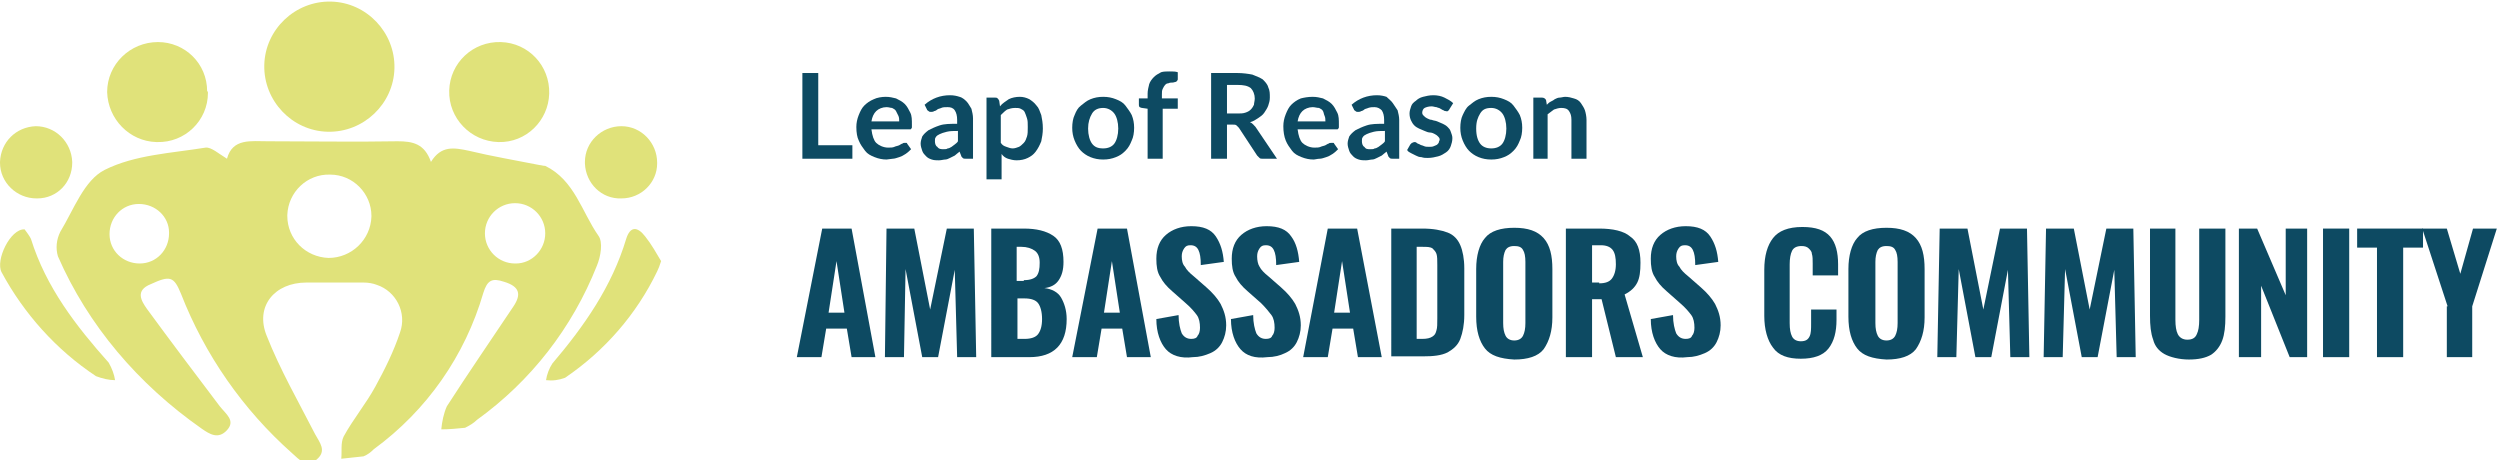
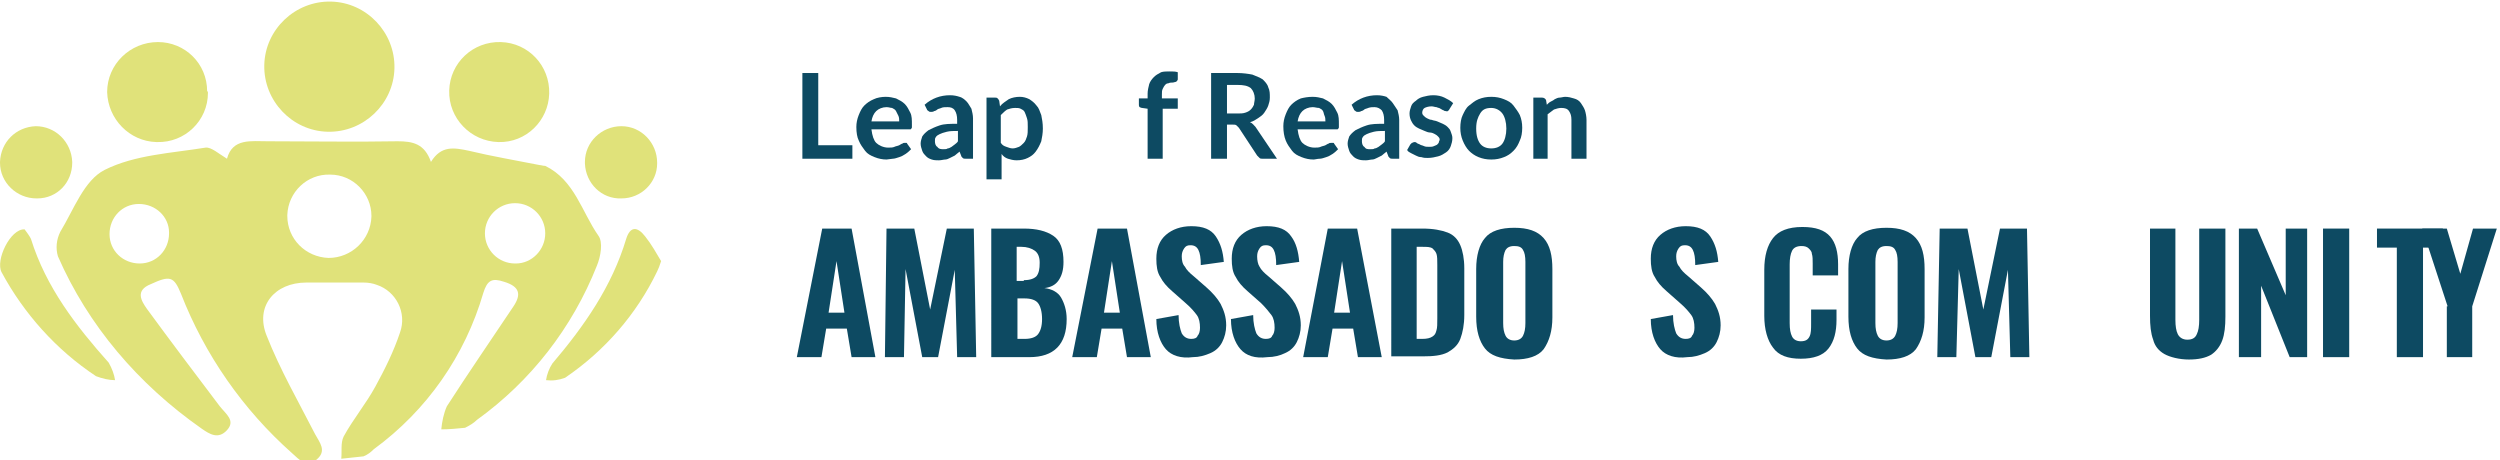
<svg xmlns="http://www.w3.org/2000/svg" version="1.1" id="LEAP_logo" x="0px" y="0px" viewBox="0 0 315 58" style="enable-background:new 0 0 315 58;" xml:space="preserve">
  <style type="text/css">
	.st0{fill:#E0E27A;}
	.st1{enable-background:new    ;}
	.st2{fill:#0D4A62;}
</style>
  <g id="LEAP_icon">
    <path id="Path_79" class="st0" d="M28.6,20c0.7-2.6,3-2.2,5.2-2.2c5.4,0,10.9,0.1,16.3,0c1.9,0,3.4,0.3,4.2,2.6   c1.3-2.1,2.9-1.8,4.8-1.4c2.9,0.7,5.9,1.2,8.9,1.8c0.2,0,0.4,0.1,0.7,0.1c3.7,1.8,4.6,5.8,6.7,8.8c0.6,0.8,0.3,2.6-0.2,3.8   c-3.1,7.8-8.3,14.5-15.1,19.4c-0.4,0.4-0.9,0.7-1.5,1c-1,0.1-2,0.2-3,0.2c0.1-1,0.3-2,0.7-2.9c2.7-4.2,5.6-8.4,8.4-12.6   c1-1.5,0.8-2.5-1.2-3.1c-1.5-0.5-2.1-0.2-2.6,1.4c-2.3,7.9-7.1,14.8-13.8,19.7c-0.4,0.4-0.8,0.7-1.3,0.9c-0.9,0.1-1.9,0.2-2.8,0.3   c0.1-0.9-0.1-2,0.3-2.8c1.2-2.2,2.8-4.1,4-6.3c1.2-2.2,2.3-4.4,3.1-6.8c0.9-2.5-0.5-5.2-2.9-6c-0.5-0.2-1.1-0.3-1.7-0.3   c-2.4,0-4.8,0-7.2,0c-4,0-6.5,3-5,6.7c1.7,4.3,4,8.3,6.1,12.4c0.6,1.1,1.5,2.1,0.2,3.2s-2.2,0-3.1-0.8c-6.2-5.5-11-12.4-14-20.1   c-0.9-2.2-1.4-2.3-3.8-1.2c-2,0.8-1.2,2.1-0.5,3.1c3,4.1,6.1,8.2,9.2,12.3c0.8,1,2,1.8,0.9,3s-2.2,0.5-3.2-0.2   C17.4,48.4,11.1,41,7.3,32.3c-0.3-1-0.2-2.1,0.3-3.1c1.7-2.8,3-6.5,5.6-7.8c3.8-1.9,8.4-2.1,12.7-2.8C26.6,18.5,27.6,19.4,28.6,20z    M41.6,22c-2.9-0.1-5.3,2.2-5.4,5.1c0,0,0,0.1,0,0.1c0,2.9,2.3,5.2,5.2,5.3c2.9,0,5.3-2.3,5.4-5.2c0,0,0-0.1,0-0.1   C46.8,24.4,44.5,22,41.6,22L41.6,22z M68.7,29.4c0-2.1-1.7-3.8-3.8-3.8c-2.1,0-3.8,1.7-3.8,3.8c0,2.1,1.7,3.8,3.8,3.8   c0,0,0.1,0,0.1,0C67,33.2,68.7,31.5,68.7,29.4L68.7,29.4z M17.5,25.7c-2.1,0-3.7,1.7-3.7,3.8c0,2.1,1.7,3.7,3.8,3.7   c2.1,0,3.7-1.7,3.7-3.8c0,0,0-0.1,0-0.1C21.3,27.3,19.6,25.7,17.5,25.7C17.5,25.7,17.5,25.7,17.5,25.7L17.5,25.7z" />
    <path id="Path_80" class="st0" d="M33.3,8.2c0.1-4.5,3.9-8.1,8.4-8c4.5,0.1,8.1,3.9,8,8.4c-0.1,4.5-3.9,8.1-8.4,8   C36.8,16.5,33.2,12.7,33.3,8.2C33.3,8.2,33.3,8.2,33.3,8.2z" />
    <path id="Path_81" class="st0" d="M62.8,17.9c-3.5-0.1-6.3-3-6.2-6.5c0.1-3.5,3-6.2,6.5-6.1c3.5,0.1,6.2,3,6.1,6.5   C69.1,15.2,66.3,18,62.8,17.9z" />
    <path id="Path_82" class="st0" d="M26.2,11.7c0,3.5-2.9,6.3-6.4,6.2c0,0,0,0-0.1,0c-3.4-0.1-6.1-2.9-6.2-6.3c0-3.5,2.9-6.3,6.4-6.3   c0,0,0,0,0,0c3.4,0,6.2,2.7,6.2,6.2C26.2,11.5,26.2,11.6,26.2,11.7z" />
    <path id="Path_83" class="st0" d="M83.3,32.9c-0.2,0.6-0.3,0.9-0.5,1.3c-2.6,5.4-6.6,10-11.6,13.4c-0.8,0.3-1.6,0.4-2.4,0.3   c0.1-0.7,0.4-1.5,0.8-2.1c4-4.7,7.5-9.7,9.3-15.7c0.5-1.6,1.4-1.6,2.4-0.3C82.1,30.8,82.7,31.9,83.3,32.9z" />
    <path id="Path_84" class="st0" d="M3.1,28.9c0.3,0.4,0.6,0.8,0.8,1.2c1.9,6.1,5.7,11,9.8,15.6c0.4,0.7,0.7,1.5,0.8,2.2   c-0.8,0-1.6-0.2-2.4-0.5c-5-3.3-9.1-7.9-11.9-13.1C-0.6,32.8,1.3,28.8,3.1,28.9z" />
    <path id="Path_85" class="st0" d="M78.3,25c-2.5,0.1-4.5-1.9-4.6-4.4c0-0.1,0-0.1,0-0.2c0-2.5,2.1-4.5,4.6-4.5   c2.5,0,4.5,2.1,4.5,4.6c0,0,0,0,0,0.1C82.8,23,80.8,25,78.3,25z" />
    <path id="Path_86" class="st0" d="M9.1,20.5C9.1,23,7.2,25,4.7,25c0,0,0,0-0.1,0c-2.5,0-4.6-2-4.6-4.5c0,0,0-0.1,0-0.1   c0.1-2.5,2-4.4,4.5-4.5c2.5,0,4.5,2,4.6,4.5C9.1,20.5,9.1,20.5,9.1,20.5z" />
  </g>
  <g id="wordmark" transform="translate(100 5)">
    <g class="st1">
      <path class="st2" d="M3.1,13.3h4.3V15H1.1V4.2h2V13.3z" />
      <path class="st2" d="M11.6,7.2c0.5,0,0.9,0.1,1.3,0.2c0.4,0.2,0.8,0.4,1.1,0.7c0.3,0.3,0.5,0.7,0.7,1.1s0.2,0.9,0.2,1.5    c0,0.1,0,0.3,0,0.3c0,0.1,0,0.2-0.1,0.2c0,0.1-0.1,0.1-0.1,0.1c-0.1,0-0.1,0-0.2,0H9.8c0.1,0.8,0.3,1.4,0.6,1.7s0.9,0.6,1.5,0.6    c0.3,0,0.6,0,0.8-0.1c0.2-0.1,0.4-0.1,0.6-0.2c0.2-0.1,0.3-0.2,0.4-0.2C13.8,13,13.9,13,14,13c0.1,0,0.1,0,0.2,0s0.1,0.1,0.1,0.1    l0.5,0.7c-0.2,0.2-0.4,0.4-0.7,0.6c-0.3,0.2-0.5,0.3-0.8,0.4c-0.3,0.1-0.6,0.2-0.8,0.2s-0.6,0.1-0.8,0.1c-0.5,0-1-0.1-1.5-0.3    c-0.5-0.2-0.9-0.4-1.2-0.8s-0.6-0.8-0.8-1.3C8,12.3,7.9,11.7,7.9,11c0-0.5,0.1-1,0.3-1.5C8.4,9,8.6,8.6,8.9,8.3    C9.2,8,9.6,7.7,10.1,7.5C10.5,7.3,11.1,7.2,11.6,7.2z M11.7,8.5c-0.5,0-1,0.2-1.3,0.5c-0.3,0.3-0.5,0.7-0.6,1.3h3.5    c0-0.2,0-0.5-0.1-0.7S13,9.2,12.9,9s-0.3-0.3-0.5-0.4C12.2,8.6,12,8.5,11.7,8.5z" />
      <path class="st2" d="M22.5,15h-0.8c-0.2,0-0.3,0-0.4-0.1c-0.1-0.1-0.2-0.2-0.2-0.3l-0.2-0.5c-0.2,0.2-0.4,0.3-0.6,0.5    c-0.2,0.1-0.4,0.2-0.6,0.3c-0.2,0.1-0.4,0.2-0.6,0.2c-0.2,0-0.5,0.1-0.8,0.1c-0.3,0-0.6,0-0.9-0.1s-0.5-0.2-0.7-0.4    c-0.2-0.2-0.4-0.4-0.5-0.7s-0.2-0.6-0.2-0.9c0-0.3,0.1-0.6,0.2-0.9c0.2-0.3,0.4-0.5,0.8-0.8c0.4-0.2,0.8-0.4,1.4-0.6    c0.6-0.2,1.3-0.2,2.2-0.2v-0.5c0-0.5-0.1-0.9-0.3-1.2s-0.5-0.4-0.9-0.4c-0.3,0-0.6,0-0.8,0.1c-0.2,0.1-0.4,0.1-0.5,0.2    c-0.1,0.1-0.3,0.2-0.4,0.2c-0.1,0.1-0.3,0.1-0.4,0.1c-0.1,0-0.2,0-0.3-0.1c-0.1-0.1-0.2-0.1-0.2-0.2l-0.3-0.6    c0.9-0.8,2-1.2,3.2-1.2c0.5,0,0.9,0.1,1.2,0.2c0.4,0.1,0.7,0.4,0.9,0.6s0.4,0.6,0.6,0.9c0.1,0.4,0.2,0.8,0.2,1.2V15z M18.9,13.8    c0.2,0,0.4,0,0.5-0.1c0.2,0,0.3-0.1,0.5-0.2c0.1-0.1,0.3-0.2,0.4-0.3c0.1-0.1,0.3-0.2,0.4-0.4v-1.3c-0.5,0-1,0-1.4,0.1    c-0.4,0.1-0.7,0.2-0.9,0.3c-0.2,0.1-0.4,0.2-0.5,0.4c-0.1,0.1-0.1,0.3-0.1,0.5c0,0.3,0.1,0.6,0.3,0.7    C18.3,13.8,18.6,13.8,18.9,13.8z" />
      <path class="st2" d="M24.3,17.5V7.3h1.1c0.1,0,0.2,0,0.3,0.1c0.1,0.1,0.1,0.1,0.2,0.3l0.1,0.7c0.3-0.4,0.7-0.6,1.1-0.9    c0.4-0.2,0.9-0.3,1.4-0.3c0.4,0,0.8,0.1,1.2,0.3c0.3,0.2,0.6,0.4,0.9,0.8c0.3,0.3,0.4,0.7,0.6,1.2c0.1,0.5,0.2,1,0.2,1.7    c0,0.6-0.1,1.1-0.2,1.6c-0.2,0.5-0.4,0.9-0.7,1.3c-0.3,0.4-0.6,0.6-1,0.8c-0.4,0.2-0.9,0.3-1.4,0.3c-0.4,0-0.8-0.1-1.1-0.2    c-0.3-0.1-0.6-0.3-0.8-0.6v3.2H24.3z M27.9,8.6c-0.4,0-0.7,0.1-1,0.2c-0.3,0.2-0.5,0.4-0.8,0.7V13c0.2,0.3,0.4,0.4,0.7,0.5    s0.5,0.2,0.8,0.2c0.3,0,0.5-0.1,0.8-0.2c0.2-0.1,0.4-0.3,0.6-0.5c0.2-0.2,0.3-0.5,0.4-0.8c0.1-0.3,0.1-0.7,0.1-1.2    c0-0.5,0-0.8-0.1-1.1c-0.1-0.3-0.2-0.6-0.3-0.8c-0.1-0.2-0.3-0.3-0.5-0.4S28.2,8.6,27.9,8.6z" />
-       <path class="st2" d="M39,7.2c0.6,0,1.1,0.1,1.6,0.3c0.5,0.2,0.9,0.4,1.2,0.8s0.6,0.8,0.8,1.2c0.2,0.5,0.3,1,0.3,1.6    c0,0.6-0.1,1.2-0.3,1.6c-0.2,0.5-0.4,0.9-0.8,1.3s-0.7,0.6-1.2,0.8c-0.5,0.2-1,0.3-1.6,0.3c-0.6,0-1.1-0.1-1.6-0.3    c-0.5-0.2-0.9-0.5-1.2-0.8s-0.6-0.8-0.8-1.3c-0.2-0.5-0.3-1-0.3-1.6c0-0.6,0.1-1.2,0.3-1.6c0.2-0.5,0.4-0.9,0.8-1.2    s0.7-0.6,1.2-0.8C37.9,7.3,38.4,7.2,39,7.2z M39,13.7c0.6,0,1.1-0.2,1.4-0.6c0.3-0.4,0.5-1.1,0.5-1.9s-0.2-1.5-0.5-1.9    c-0.3-0.4-0.8-0.7-1.4-0.7c-0.6,0-1.1,0.2-1.4,0.7s-0.5,1.1-0.5,1.9s0.2,1.5,0.5,1.9S38.3,13.7,39,13.7z" />
      <path class="st2" d="M44.6,15V8.7l-0.7-0.1c-0.1,0-0.3-0.1-0.3-0.1c-0.1-0.1-0.1-0.2-0.1-0.3V7.4h1.1V6.8c0-0.4,0.1-0.8,0.2-1.2    c0.1-0.3,0.3-0.6,0.6-0.9c0.2-0.2,0.5-0.4,0.9-0.6C46.6,4,47,4,47.4,4c0.4,0,0.7,0,1,0.1l0,0.9c0,0.1-0.1,0.2-0.2,0.3    c-0.1,0-0.3,0.1-0.4,0.1c-0.2,0-0.4,0-0.6,0.1c-0.2,0-0.3,0.1-0.4,0.2c-0.1,0.1-0.2,0.3-0.3,0.5s-0.1,0.4-0.1,0.7v0.5h2v1.3h-1.9    V15H44.6z" />
      <path class="st2" d="M54.6,10.8V15h-2V4.2h3.3c0.7,0,1.4,0.1,1.9,0.2c0.5,0.2,1,0.4,1.3,0.6c0.3,0.3,0.6,0.6,0.7,1    C60,6.4,60,6.8,60,7.3c0,0.4-0.1,0.7-0.2,1c-0.1,0.3-0.3,0.6-0.5,0.9c-0.2,0.3-0.5,0.5-0.8,0.7c-0.3,0.2-0.6,0.4-1,0.5    c0.3,0.1,0.5,0.4,0.7,0.6l2.7,4h-1.8c-0.2,0-0.3,0-0.4-0.1c-0.1-0.1-0.2-0.2-0.3-0.3l-2.3-3.5c-0.1-0.1-0.2-0.2-0.3-0.3    c-0.1-0.1-0.3-0.1-0.5-0.1H54.6z M54.6,9.3h1.3c0.4,0,0.7,0,1-0.1c0.3-0.1,0.5-0.2,0.7-0.4c0.2-0.2,0.3-0.4,0.4-0.6    C58,8,58.1,7.7,58.1,7.4c0-0.5-0.2-1-0.5-1.3c-0.4-0.3-0.9-0.4-1.7-0.4h-1.3V9.3z" />
      <path class="st2" d="M65.4,7.2c0.5,0,0.9,0.1,1.3,0.2c0.4,0.2,0.8,0.4,1.1,0.7c0.3,0.3,0.5,0.7,0.7,1.1c0.2,0.4,0.2,0.9,0.2,1.5    c0,0.1,0,0.3,0,0.3c0,0.1,0,0.2-0.1,0.2c0,0.1-0.1,0.1-0.1,0.1s-0.1,0-0.2,0h-4.8c0.1,0.8,0.3,1.4,0.6,1.7s0.9,0.6,1.5,0.6    c0.3,0,0.6,0,0.8-0.1s0.4-0.1,0.6-0.2c0.2-0.1,0.3-0.2,0.4-0.2c0.1-0.1,0.2-0.1,0.4-0.1c0.1,0,0.1,0,0.2,0s0.1,0.1,0.1,0.1    l0.5,0.7c-0.2,0.2-0.4,0.4-0.7,0.6c-0.3,0.2-0.5,0.3-0.8,0.4c-0.3,0.1-0.6,0.2-0.8,0.2c-0.3,0-0.6,0.1-0.8,0.1    c-0.5,0-1-0.1-1.5-0.3c-0.5-0.2-0.9-0.4-1.2-0.8s-0.6-0.8-0.8-1.3s-0.3-1.1-0.3-1.8c0-0.5,0.1-1,0.3-1.5c0.2-0.5,0.4-0.9,0.7-1.2    s0.7-0.6,1.2-0.8C64.3,7.3,64.8,7.2,65.4,7.2z M65.4,8.5c-0.5,0-1,0.2-1.3,0.5c-0.3,0.3-0.5,0.7-0.6,1.3h3.5c0-0.2,0-0.5-0.1-0.7    S66.8,9.2,66.7,9s-0.3-0.3-0.5-0.4C65.9,8.6,65.7,8.5,65.4,8.5z" />
      <path class="st2" d="M76.3,15h-0.8c-0.2,0-0.3,0-0.4-0.1c-0.1-0.1-0.2-0.2-0.2-0.3l-0.2-0.5c-0.2,0.2-0.4,0.3-0.6,0.5    c-0.2,0.1-0.4,0.2-0.6,0.3c-0.2,0.1-0.4,0.2-0.6,0.2s-0.5,0.1-0.8,0.1c-0.3,0-0.6,0-0.9-0.1s-0.5-0.2-0.7-0.4    c-0.2-0.2-0.4-0.4-0.5-0.7s-0.2-0.6-0.2-0.9c0-0.3,0.1-0.6,0.2-0.9c0.2-0.3,0.4-0.5,0.8-0.8c0.4-0.2,0.8-0.4,1.4-0.6    s1.3-0.2,2.2-0.2v-0.5c0-0.5-0.1-0.9-0.3-1.2c-0.2-0.2-0.5-0.4-0.9-0.4c-0.3,0-0.5,0-0.8,0.1c-0.2,0.1-0.4,0.1-0.5,0.2    c-0.1,0.1-0.3,0.2-0.4,0.2c-0.1,0.1-0.3,0.1-0.4,0.1c-0.1,0-0.2,0-0.3-0.1c-0.1-0.1-0.2-0.1-0.2-0.2l-0.3-0.6    c0.9-0.8,2-1.2,3.2-1.2c0.5,0,0.9,0.1,1.2,0.2C75,7.5,75.3,7.7,75.5,8c0.2,0.3,0.4,0.6,0.6,0.9c0.1,0.4,0.2,0.8,0.2,1.2V15z     M72.7,13.8c0.2,0,0.4,0,0.5-0.1c0.2,0,0.3-0.1,0.5-0.2c0.1-0.1,0.3-0.2,0.4-0.3s0.3-0.2,0.4-0.4v-1.3c-0.5,0-1,0-1.4,0.1    c-0.4,0.1-0.7,0.2-0.9,0.3c-0.2,0.1-0.4,0.2-0.5,0.4c-0.1,0.1-0.1,0.3-0.1,0.5c0,0.3,0.1,0.6,0.3,0.7    C72.1,13.8,72.3,13.8,72.7,13.8z" />
      <path class="st2" d="M82.6,8.8c0,0.1-0.1,0.1-0.2,0.2s-0.1,0-0.2,0c-0.1,0-0.2,0-0.3-0.1c-0.1,0-0.2-0.1-0.4-0.2    c-0.1-0.1-0.3-0.1-0.5-0.2c-0.2,0-0.4-0.1-0.6-0.1c-0.4,0-0.7,0.1-0.9,0.2s-0.3,0.4-0.3,0.6c0,0.2,0.1,0.3,0.2,0.4    s0.2,0.2,0.4,0.3s0.4,0.2,0.6,0.2c0.2,0.1,0.5,0.1,0.7,0.2c0.2,0.1,0.5,0.2,0.7,0.3s0.4,0.2,0.6,0.4s0.3,0.3,0.4,0.6    s0.2,0.5,0.2,0.8c0,0.4-0.1,0.7-0.2,1s-0.3,0.6-0.6,0.8c-0.3,0.2-0.6,0.4-1,0.5s-0.8,0.2-1.3,0.2c-0.3,0-0.5,0-0.8-0.1    c-0.3,0-0.5-0.1-0.7-0.2c-0.2-0.1-0.4-0.2-0.6-0.3s-0.4-0.2-0.5-0.4l0.4-0.7c0.1-0.1,0.1-0.1,0.2-0.2c0.1,0,0.2-0.1,0.3-0.1    c0.1,0,0.2,0,0.3,0.1c0.1,0.1,0.2,0.1,0.4,0.2c0.1,0.1,0.3,0.1,0.5,0.2c0.2,0.1,0.4,0.1,0.7,0.1c0.2,0,0.4,0,0.6-0.1    c0.2-0.1,0.3-0.1,0.4-0.2c0.1-0.1,0.2-0.2,0.2-0.3c0-0.1,0.1-0.2,0.1-0.3c0-0.2-0.1-0.3-0.2-0.4s-0.2-0.2-0.4-0.3    s-0.4-0.2-0.6-0.2s-0.5-0.1-0.7-0.2c-0.2-0.1-0.5-0.2-0.7-0.3c-0.2-0.1-0.4-0.2-0.6-0.4c-0.2-0.2-0.3-0.4-0.4-0.6    s-0.2-0.5-0.2-0.9c0-0.3,0.1-0.6,0.2-0.9s0.3-0.5,0.6-0.7c0.2-0.2,0.5-0.4,0.9-0.5c0.4-0.1,0.8-0.2,1.3-0.2c0.5,0,1,0.1,1.4,0.3    c0.4,0.2,0.8,0.4,1.1,0.7L82.6,8.8z" />
      <path class="st2" d="M87.9,7.2c0.6,0,1.1,0.1,1.6,0.3c0.5,0.2,0.9,0.4,1.2,0.8s0.6,0.8,0.8,1.2c0.2,0.5,0.3,1,0.3,1.6    c0,0.6-0.1,1.2-0.3,1.6c-0.2,0.5-0.4,0.9-0.8,1.3s-0.7,0.6-1.2,0.8s-1,0.3-1.6,0.3c-0.6,0-1.1-0.1-1.6-0.3    c-0.5-0.2-0.9-0.5-1.2-0.8s-0.6-0.8-0.8-1.3c-0.2-0.5-0.3-1-0.3-1.6c0-0.6,0.1-1.2,0.3-1.6s0.4-0.9,0.8-1.2s0.7-0.6,1.2-0.8    C86.8,7.3,87.3,7.2,87.9,7.2z M87.9,13.7c0.6,0,1.1-0.2,1.4-0.6c0.3-0.4,0.5-1.1,0.5-1.9s-0.2-1.5-0.5-1.9    c-0.3-0.4-0.8-0.7-1.4-0.7c-0.7,0-1.1,0.2-1.4,0.7S86,10.3,86,11.2s0.2,1.5,0.5,1.9S87.3,13.7,87.9,13.7z" />
      <path class="st2" d="M93.2,15V7.3h1.1c0.2,0,0.4,0.1,0.5,0.3l0.1,0.6c0.2-0.2,0.3-0.3,0.5-0.4c0.2-0.1,0.4-0.2,0.5-0.3    c0.2-0.1,0.4-0.2,0.6-0.2s0.5-0.1,0.7-0.1c0.4,0,0.8,0.1,1.1,0.2C98.7,7.5,99,7.7,99.2,8c0.2,0.3,0.4,0.6,0.5,0.9s0.2,0.8,0.2,1.2    V15H98v-4.9c0-0.5-0.1-0.8-0.3-1.1c-0.2-0.3-0.5-0.4-1-0.4c-0.3,0-0.6,0.1-0.9,0.2C95.5,9,95.3,9.2,95,9.4V15H93.2z" />
    </g>
    <g class="st1">
      <path class="st2" d="M3.6,23.8h3.7L10.3,40h-3l-0.6-3.6H4.1L3.5,40H0.4L3.6,23.8z M6.4,34.4l-1-6.5l-1,6.5H6.4z" />
      <path class="st2" d="M11.7,23.8h3.5l2,10.2l2.1-10.2h3.4L23,40h-2.4l-0.3-11l-2.1,11h-2l-2.1-11.1L13.9,40h-2.4L11.7,23.8z" />
      <path class="st2" d="M24.9,23.8H29c1.6,0,2.8,0.3,3.7,0.9S34,26.4,34,28c0,1-0.2,1.7-0.6,2.3c-0.4,0.6-1,0.9-1.8,1    c0.9,0.1,1.7,0.5,2.1,1.2s0.7,1.6,0.7,2.7c0,3.2-1.6,4.8-4.7,4.8h-4.8V23.8z M29,30.3c0.8,0,1.3-0.2,1.6-0.5    c0.3-0.4,0.4-0.9,0.4-1.7c0-0.7-0.2-1.2-0.6-1.5c-0.4-0.3-1-0.5-1.7-0.5h-0.6v4.3H29z M29.1,37.7c0.8,0,1.4-0.2,1.7-0.6    s0.5-1,0.5-1.9c0-0.9-0.2-1.6-0.5-2c-0.3-0.4-0.9-0.6-1.7-0.6h-0.9v5.1H29.1z" />
      <path class="st2" d="M38.3,23.8h3.7L45,40h-3l-0.6-3.6h-2.6L38.2,40h-3.1L38.3,23.8z M41.1,34.4l-1-6.5l-1,6.5H41.1z" />
      <path class="st2" d="M46.9,39c-0.7-0.8-1.2-2.1-1.2-3.8l2.8-0.5c0,1,0.2,1.8,0.4,2.3c0.3,0.5,0.7,0.7,1.2,0.7    c0.4,0,0.7-0.1,0.8-0.4c0.2-0.2,0.3-0.6,0.3-1c0-0.6-0.1-1.2-0.4-1.6c-0.3-0.4-0.7-0.9-1.4-1.5l-1.7-1.5c-0.7-0.6-1.2-1.2-1.5-1.8    c-0.4-0.6-0.5-1.4-0.5-2.3c0-1.3,0.4-2.3,1.2-3c0.8-0.7,1.9-1.1,3.2-1.1c1.5,0,2.5,0.4,3.1,1.3s0.9,1.9,1,3.2l-2.9,0.4    c0-0.9-0.1-1.5-0.3-1.9c-0.2-0.4-0.5-0.6-1-0.6c-0.4,0-0.6,0.1-0.8,0.4c-0.2,0.3-0.3,0.6-0.3,1c0,0.5,0.1,1,0.4,1.3    c0.2,0.4,0.6,0.8,1.1,1.2l1.6,1.4c0.8,0.7,1.4,1.4,1.8,2.1c0.4,0.8,0.7,1.6,0.7,2.7c0,0.8-0.2,1.5-0.5,2.1    c-0.3,0.6-0.8,1.1-1.5,1.4s-1.4,0.5-2.2,0.5C48.8,40.2,47.6,39.8,46.9,39z" />
      <path class="st2" d="M56.3,39c-0.7-0.8-1.2-2.1-1.2-3.8l2.8-0.5c0,1,0.2,1.8,0.4,2.3c0.3,0.5,0.7,0.7,1.2,0.7    c0.4,0,0.7-0.1,0.8-0.4c0.2-0.2,0.3-0.6,0.3-1c0-0.6-0.1-1.2-0.4-1.6c-0.3-0.4-0.7-0.9-1.3-1.5l-1.7-1.5c-0.7-0.6-1.2-1.2-1.5-1.8    c-0.4-0.6-0.5-1.4-0.5-2.3c0-1.3,0.4-2.3,1.2-3c0.8-0.7,1.9-1.1,3.2-1.1c1.5,0,2.5,0.4,3.1,1.3c0.6,0.8,0.9,1.9,1,3.2l-2.9,0.4    c0-0.9-0.1-1.5-0.3-1.9c-0.2-0.4-0.5-0.6-1-0.6c-0.4,0-0.6,0.1-0.8,0.4c-0.2,0.3-0.3,0.6-0.3,1c0,0.5,0.1,1,0.3,1.3    c0.2,0.4,0.6,0.8,1.1,1.2l1.6,1.4c0.8,0.7,1.4,1.4,1.8,2.1c0.4,0.8,0.7,1.6,0.7,2.7c0,0.8-0.2,1.5-0.5,2.1    c-0.3,0.6-0.8,1.1-1.5,1.4c-0.6,0.3-1.4,0.5-2.2,0.5C58.1,40.2,57,39.8,56.3,39z" />
      <path class="st2" d="M67.3,23.8H71L74.1,40h-3l-0.6-3.6h-2.6L67.3,40h-3.1L67.3,23.8z M70.1,34.4l-1-6.5l-1,6.5H70.1z" />
      <path class="st2" d="M75.2,23.8h4c1.4,0,2.4,0.2,3.2,0.5s1.3,0.9,1.6,1.6s0.5,1.7,0.5,2.9v5.9c0,1.2-0.2,2.2-0.5,3    c-0.3,0.8-0.9,1.3-1.6,1.7c-0.8,0.4-1.8,0.5-3.1,0.5h-4V23.8z M79.2,37.7c0.6,0,1-0.1,1.3-0.3c0.3-0.2,0.4-0.4,0.5-0.8    c0.1-0.3,0.1-0.8,0.1-1.5v-6.7c0-0.6,0-1.1-0.1-1.4c-0.1-0.3-0.3-0.5-0.5-0.7c-0.3-0.2-0.7-0.2-1.3-0.2h-0.7v11.6H79.2z" />
      <path class="st2" d="M87.1,38.9c-0.7-0.9-1.1-2.2-1.1-4v-6c0-1.7,0.4-3.1,1.1-3.9c0.7-0.9,2-1.3,3.7-1.3c1.7,0,2.9,0.4,3.7,1.3    s1.1,2.2,1.1,3.9v6.1c0,1.7-0.4,3-1.1,4c-0.7,0.9-2,1.3-3.7,1.3C89,40.2,87.8,39.8,87.1,38.9z M91.9,37.3c0.2-0.4,0.3-0.9,0.3-1.6    v-7.7c0-0.7-0.1-1.2-0.3-1.5c-0.2-0.4-0.6-0.5-1.1-0.5c-0.6,0-0.9,0.2-1.1,0.5c-0.2,0.4-0.3,0.9-0.3,1.5v7.7    c0,0.7,0.1,1.2,0.3,1.6c0.2,0.4,0.6,0.6,1.1,0.6C91.3,37.9,91.7,37.7,91.9,37.3z" />
-       <path class="st2" d="M97.3,23.8h4.2c1.7,0,3.1,0.3,3.9,1c0.9,0.6,1.3,1.7,1.3,3.3c0,1.1-0.1,1.9-0.4,2.5c-0.3,0.6-0.8,1.1-1.6,1.5    L107,40h-3.4l-1.8-7.3h-1.2V40h-3.3V23.8z M101.5,30.7c0.8,0,1.3-0.2,1.6-0.6c0.3-0.4,0.5-1,0.5-1.8c0-0.8-0.1-1.4-0.4-1.8    c-0.3-0.4-0.8-0.6-1.5-0.6h-1.1v4.7H101.5z" />
      <path class="st2" d="M109.2,39c-0.7-0.8-1.2-2.1-1.2-3.8l2.8-0.5c0,1,0.2,1.8,0.4,2.3c0.3,0.5,0.7,0.7,1.2,0.7    c0.4,0,0.7-0.1,0.8-0.4c0.2-0.2,0.3-0.6,0.3-1c0-0.6-0.1-1.2-0.4-1.6c-0.3-0.4-0.7-0.9-1.4-1.5l-1.7-1.5c-0.7-0.6-1.2-1.2-1.5-1.8    c-0.4-0.6-0.5-1.4-0.5-2.3c0-1.3,0.4-2.3,1.2-3c0.8-0.7,1.9-1.1,3.2-1.1c1.5,0,2.5,0.4,3.1,1.3s0.9,1.9,1,3.2l-2.9,0.4    c0-0.9-0.1-1.5-0.3-1.9c-0.2-0.4-0.5-0.6-1-0.6c-0.4,0-0.6,0.1-0.8,0.4c-0.2,0.3-0.3,0.6-0.3,1c0,0.5,0.1,1,0.4,1.3    c0.2,0.4,0.6,0.8,1.1,1.2l1.6,1.4c0.8,0.7,1.4,1.4,1.8,2.1c0.4,0.8,0.7,1.6,0.7,2.7c0,0.8-0.2,1.5-0.5,2.1    c-0.3,0.6-0.8,1.1-1.5,1.4s-1.4,0.5-2.2,0.5C111.1,40.2,109.9,39.8,109.2,39z" />
      <path class="st2" d="M123.4,38.8c-0.7-0.9-1.1-2.3-1.1-4V29c0-1.8,0.4-3.1,1.1-4c0.7-0.9,1.9-1.4,3.7-1.4c1.7,0,2.8,0.4,3.5,1.2    c0.7,0.8,1,2,1,3.5v1.4h-3.2v-1.5c0-0.5,0-0.9-0.1-1.2c0-0.3-0.2-0.5-0.4-0.7S127.4,26,127,26c-0.6,0-1,0.2-1.2,0.6    c-0.2,0.4-0.3,1-0.3,1.7v7.4c0,0.8,0.1,1.3,0.3,1.7c0.2,0.4,0.6,0.6,1.1,0.6c0.6,0,0.9-0.2,1.1-0.6s0.2-0.9,0.2-1.7V34h3.2v1.3    c0,1.5-0.3,2.7-1,3.6s-1.9,1.3-3.5,1.3C125.3,40.2,124.1,39.8,123.4,38.8z" />
      <path class="st2" d="M134,38.9c-0.7-0.9-1.1-2.2-1.1-4v-6c0-1.7,0.4-3.1,1.1-3.9c0.7-0.9,2-1.3,3.7-1.3c1.7,0,2.9,0.4,3.7,1.3    s1.1,2.2,1.1,3.9v6.1c0,1.7-0.4,3-1.1,4c-0.7,0.9-2,1.3-3.7,1.3C135.9,40.2,134.7,39.8,134,38.9z M138.8,37.3    c0.2-0.4,0.3-0.9,0.3-1.6v-7.7c0-0.7-0.1-1.2-0.3-1.5c-0.2-0.4-0.6-0.5-1.1-0.5c-0.6,0-0.9,0.2-1.1,0.5c-0.2,0.4-0.3,0.9-0.3,1.5    v7.7c0,0.7,0.1,1.2,0.3,1.6c0.2,0.4,0.6,0.6,1.1,0.6C138.2,37.9,138.6,37.7,138.8,37.3z" />
      <path class="st2" d="M144.4,23.8h3.5l2,10.2l2.1-10.2h3.4l0.3,16.2h-2.4L153,29l-2.1,11h-2l-2.1-11.1L146.5,40h-2.4L144.4,23.8z" />
-       <path class="st2" d="M157.8,23.8h3.5l2,10.2l2.1-10.2h3.4l0.3,16.2h-2.4l-0.3-11l-2.1,11h-2l-2.1-11.1L159.9,40h-2.4L157.8,23.8z" />
      <path class="st2" d="M172.7,39.6c-0.7-0.4-1.2-1-1.4-1.8c-0.3-0.8-0.4-1.8-0.4-3V23.8h3.2v11.5c0,0.8,0.1,1.4,0.3,1.8    c0.2,0.4,0.6,0.7,1.2,0.7c0.6,0,1-0.2,1.2-0.7c0.2-0.4,0.3-1,0.3-1.8V23.8h3.3v11.1c0,1.2-0.1,2.2-0.4,3c-0.3,0.8-0.8,1.4-1.4,1.8    c-0.7,0.4-1.6,0.6-2.8,0.6S173.4,40,172.7,39.6z" />
      <path class="st2" d="M182.1,23.8h2.3l3.6,8.4v-8.4h2.7V40h-2.2l-3.6-9v9h-2.8V23.8z" />
      <path class="st2" d="M192.7,23.8h3.3V40h-3.3V23.8z" />
-       <path class="st2" d="M199.5,26.2H197v-2.4h8.3v2.4h-2.5V40h-3.3V26.2z" />
+       <path class="st2" d="M199.5,26.2v-2.4h8.3v2.4h-2.5V40h-3.3V26.2z" />
      <path class="st2" d="M208.4,33.6l-3.2-9.8h3.1l1.7,5.7l1.6-5.7h3l-3.1,9.8V40h-3.2V33.6z" />
    </g>
  </g>
</svg>